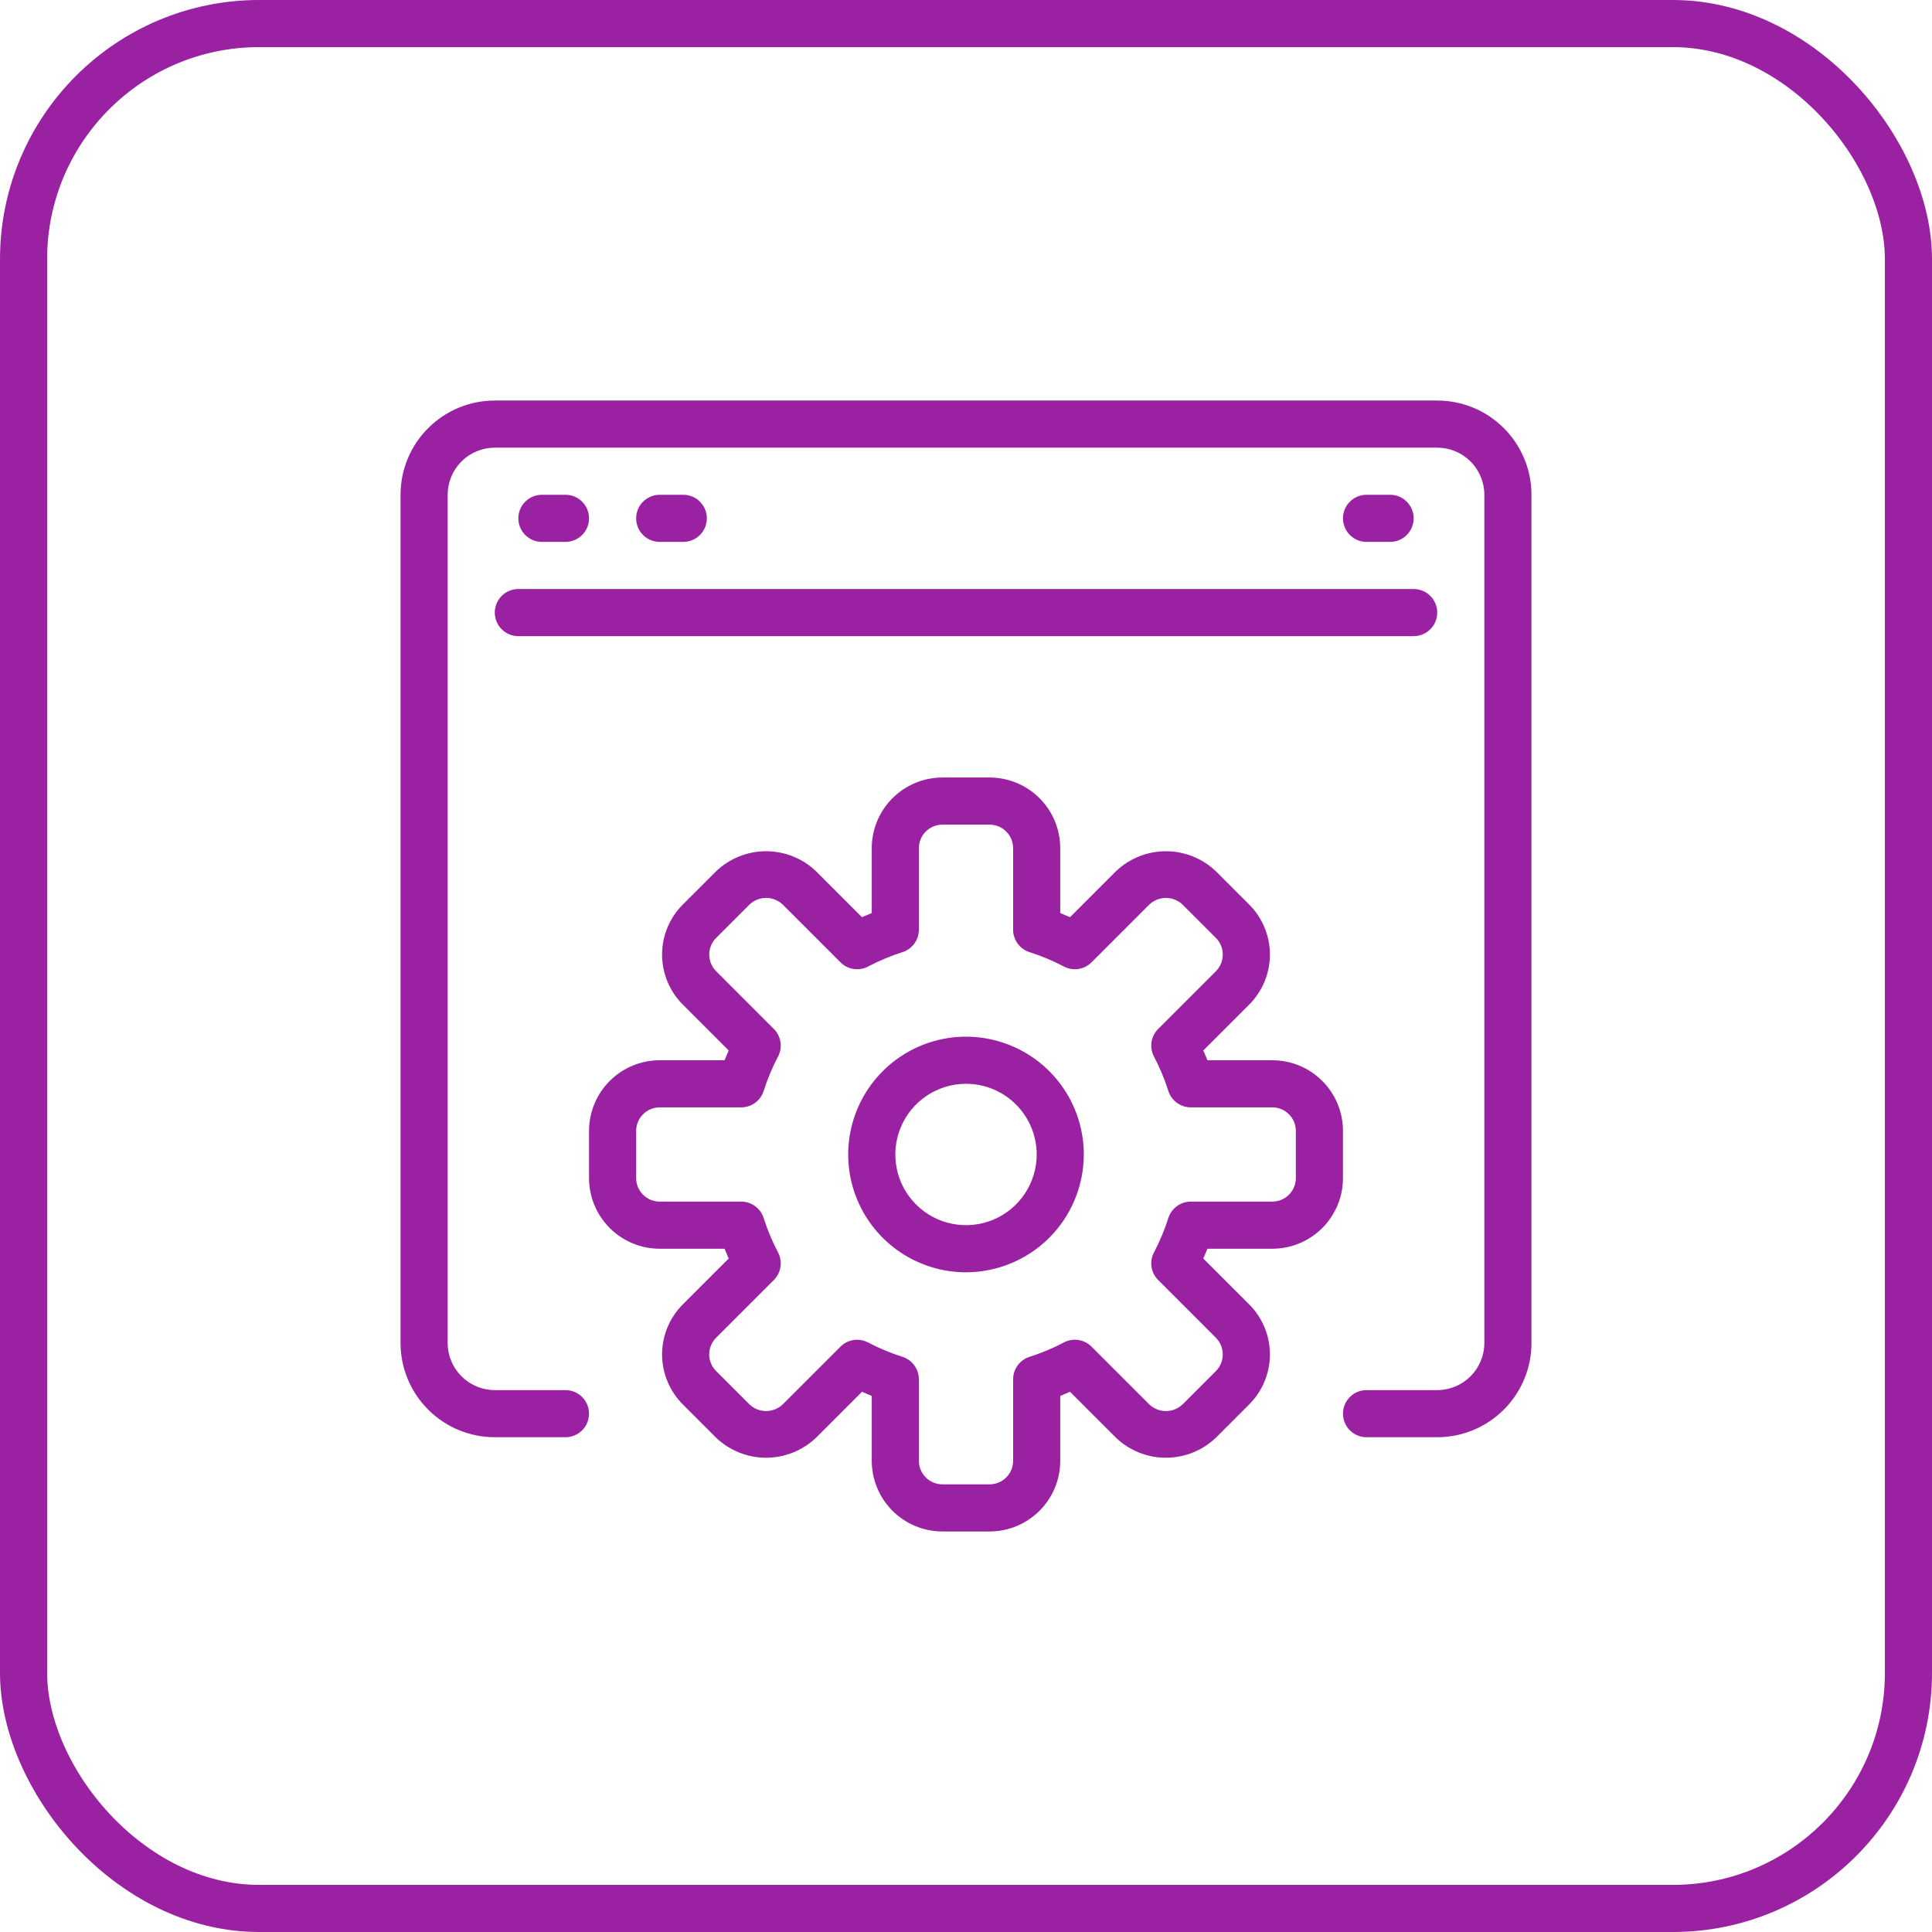
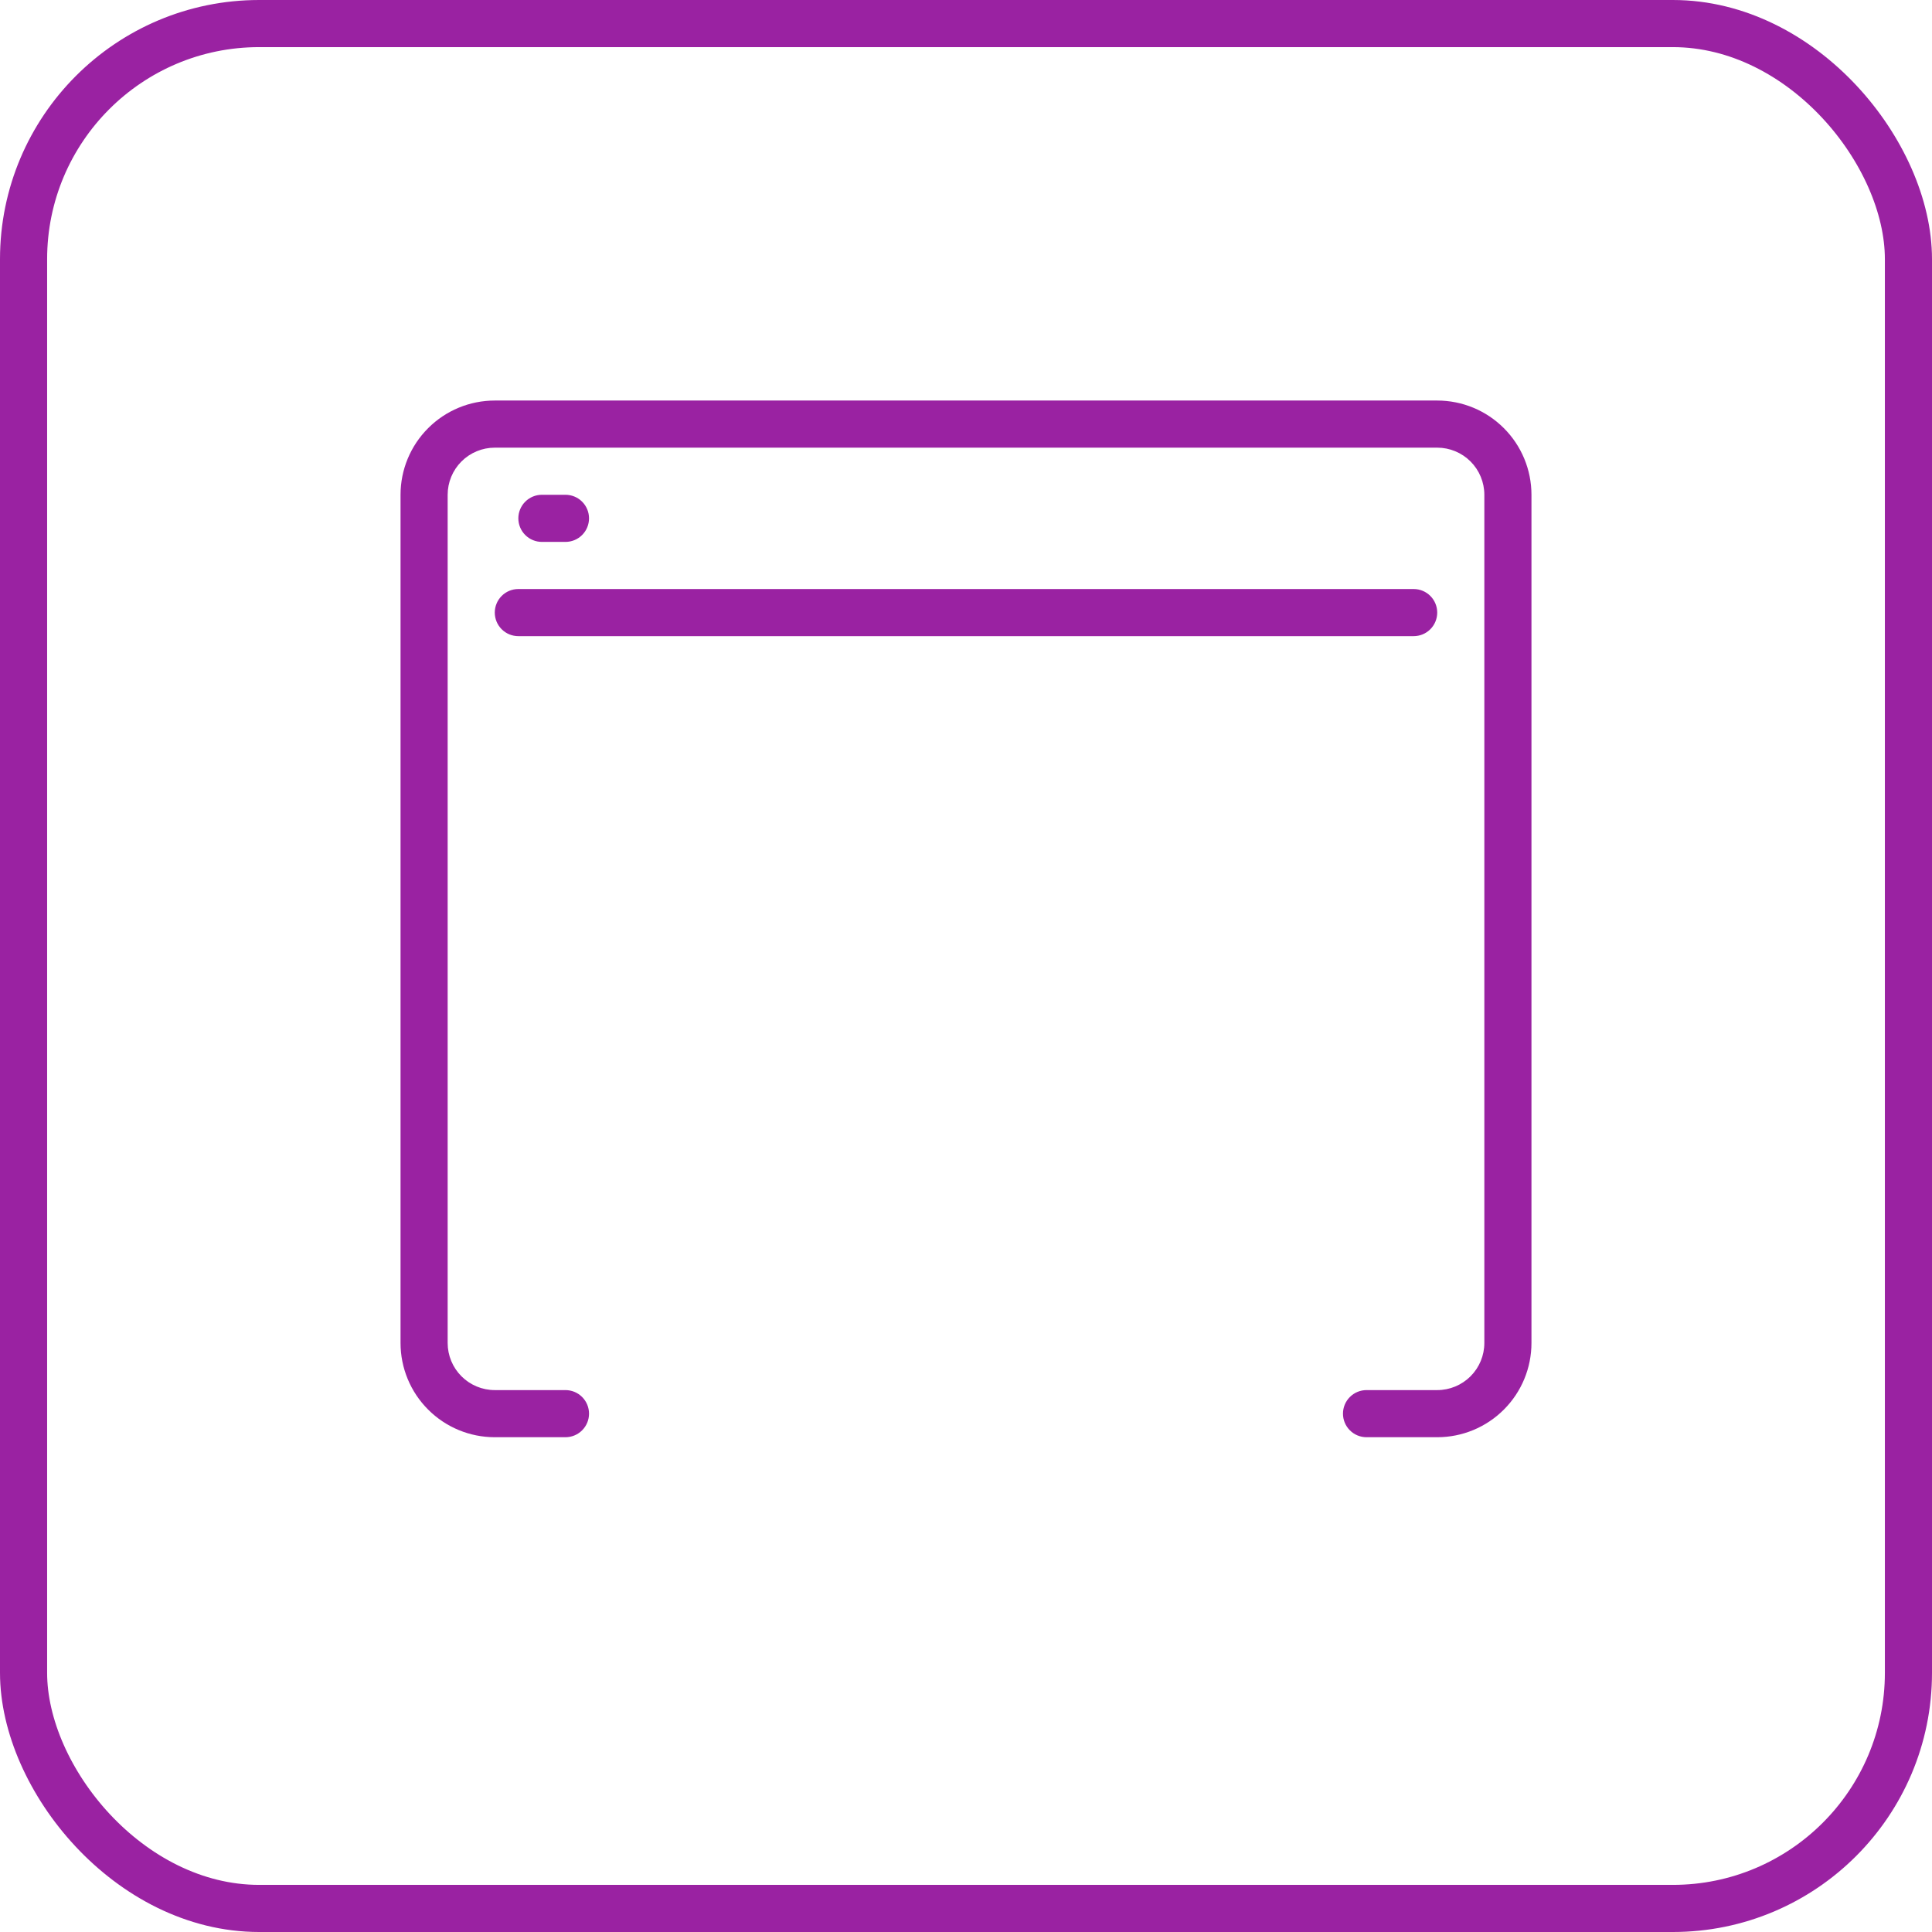
<svg xmlns="http://www.w3.org/2000/svg" width="82" height="82" viewBox="0 0 82 82" fill="none">
  <rect x="1" y="1" width="80" height="80" rx="10" stroke="#9A22A2" stroke-width="2" />
  <path d="M61 61H58C57.735 61 57.48 60.895 57.293 60.707C57.105 60.52 57 60.265 57 60C57 59.735 57.105 59.48 57.293 59.293C57.48 59.105 57.735 59 58 59H61C61.53 59 62.039 58.789 62.414 58.414C62.789 58.039 63 57.53 63 57V21C63 20.47 62.789 19.961 62.414 19.586C62.039 19.211 61.53 19 61 19H21C20.47 19 19.961 19.211 19.586 19.586C19.211 19.961 19 20.47 19 21V57C19 57.53 19.211 58.039 19.586 58.414C19.961 58.789 20.47 59 21 59H24C24.265 59 24.52 59.105 24.707 59.293C24.895 59.48 25 59.735 25 60C25 60.265 24.895 60.52 24.707 60.707C24.52 60.895 24.265 61 24 61H21C19.939 61 18.922 60.579 18.172 59.828C17.421 59.078 17 58.061 17 57V21C17 19.939 17.421 18.922 18.172 18.172C18.922 17.421 19.939 17 21 17H61C62.061 17 63.078 17.421 63.828 18.172C64.579 18.922 65 19.939 65 21V57C65 58.061 64.579 59.078 63.828 59.828C63.078 60.579 62.061 61 61 61Z" fill="#9A22A2" />
  <path d="M24 23H23C22.735 23 22.48 22.895 22.293 22.707C22.105 22.52 22 22.265 22 22C22 21.735 22.105 21.48 22.293 21.293C22.48 21.105 22.735 21 23 21H24C24.265 21 24.52 21.105 24.707 21.293C24.895 21.48 25 21.735 25 22C25 22.265 24.895 22.52 24.707 22.707C24.52 22.895 24.265 23 24 23Z" fill="#9A22A2" />
-   <path d="M29 23H28C27.735 23 27.48 22.895 27.293 22.707C27.105 22.52 27 22.265 27 22C27 21.735 27.105 21.48 27.293 21.293C27.48 21.105 27.735 21 28 21H29C29.265 21 29.52 21.105 29.707 21.293C29.895 21.48 30 21.735 30 22C30 22.265 29.895 22.52 29.707 22.707C29.52 22.895 29.265 23 29 23Z" fill="#9A22A2" />
-   <path d="M59 23H58C57.735 23 57.48 22.895 57.293 22.707C57.105 22.52 57 22.265 57 22C57 21.735 57.105 21.48 57.293 21.293C57.48 21.105 57.735 21 58 21H59C59.265 21 59.52 21.105 59.707 21.293C59.895 21.48 60 21.735 60 22C60 22.265 59.895 22.52 59.707 22.707C59.52 22.895 59.265 23 59 23Z" fill="#9A22A2" />
  <path d="M60 27H22C21.735 27 21.48 26.895 21.293 26.707C21.105 26.52 21 26.265 21 26C21 25.735 21.105 25.48 21.293 25.293C21.48 25.105 21.735 25 22 25H60C60.265 25 60.52 25.105 60.707 25.293C60.895 25.48 61 25.735 61 26C61 26.265 60.895 26.52 60.707 26.707C60.52 26.895 60.265 27 60 27Z" fill="#9A22A2" />
-   <path d="M42 65H40C39.204 65 38.441 64.684 37.879 64.121C37.316 63.559 37 62.796 37 62V59.247C36.861 59.191 36.723 59.133 36.584 59.072L34.636 61.021C34.064 61.566 33.305 61.871 32.514 61.871C31.724 61.871 30.965 61.566 30.393 61.021L28.979 59.606C28.417 59.043 28.101 58.281 28.101 57.485C28.101 56.69 28.417 55.927 28.979 55.364L30.928 53.416C30.867 53.277 30.809 53.139 30.753 53H28C27.204 53 26.441 52.684 25.879 52.121C25.316 51.559 25 50.796 25 50V48C25 47.204 25.316 46.441 25.879 45.879C26.441 45.316 27.204 45 28 45H30.753C30.809 44.861 30.867 44.723 30.928 44.584L28.979 42.636C28.7 42.357 28.479 42.027 28.329 41.663C28.178 41.299 28.1 40.908 28.1 40.514C28.1 40.12 28.178 39.73 28.329 39.366C28.479 39.002 28.7 38.672 28.979 38.393L30.394 36.979C30.965 36.434 31.725 36.129 32.515 36.129C33.305 36.129 34.065 36.434 34.636 36.979L36.584 38.928C36.723 38.867 36.861 38.809 37 38.753V36C37 35.204 37.316 34.441 37.879 33.879C38.441 33.316 39.204 33 40 33H42C42.796 33 43.559 33.316 44.121 33.879C44.684 34.441 45 35.204 45 36V38.753C45.139 38.809 45.277 38.867 45.416 38.928L47.364 36.979C47.936 36.434 48.695 36.129 49.486 36.129C50.276 36.129 51.035 36.434 51.607 36.979L53.021 38.394C53.583 38.957 53.899 39.719 53.899 40.515C53.899 41.31 53.583 42.073 53.021 42.636L51.072 44.584C51.133 44.723 51.191 44.861 51.247 45H54C54.796 45 55.559 45.316 56.121 45.879C56.684 46.441 57 47.204 57 48V50C57 50.796 56.684 51.559 56.121 52.121C55.559 52.684 54.796 53 54 53H51.247C51.191 53.139 51.133 53.277 51.072 53.416L53.021 55.364C53.583 55.927 53.899 56.69 53.899 57.485C53.899 58.281 53.583 59.043 53.021 59.606L51.606 61.021C51.035 61.566 50.275 61.871 49.485 61.871C48.695 61.871 47.935 61.566 47.364 61.021L45.416 59.072C45.277 59.133 45.139 59.191 45 59.247V62C45 62.796 44.684 63.559 44.121 64.121C43.559 64.684 42.796 65 42 65ZM36.38 56.863C36.541 56.863 36.7 56.902 36.843 56.977C37.31 57.223 37.797 57.427 38.3 57.587C38.503 57.651 38.68 57.778 38.806 57.949C38.932 58.121 39 58.328 39 58.541V62C39 62.265 39.105 62.52 39.293 62.707C39.48 62.895 39.735 63 40 63H42C42.265 63 42.52 62.895 42.707 62.707C42.895 62.52 43 62.265 43 62V58.541C43 58.328 43.068 58.121 43.194 57.949C43.32 57.778 43.497 57.651 43.7 57.587C44.203 57.427 44.69 57.223 45.157 56.977C45.346 56.878 45.561 56.842 45.772 56.874C45.983 56.907 46.177 57.005 46.328 57.156L48.778 59.606C48.968 59.788 49.222 59.89 49.485 59.89C49.748 59.89 50.002 59.788 50.192 59.606L51.606 58.192C51.793 58.005 51.898 57.75 51.898 57.486C51.898 57.221 51.793 56.967 51.606 56.779L49.156 54.328C49.005 54.177 48.907 53.983 48.874 53.772C48.842 53.561 48.878 53.346 48.977 53.157C49.223 52.69 49.427 52.203 49.587 51.7C49.651 51.497 49.778 51.32 49.949 51.194C50.121 51.068 50.328 51 50.541 51H54C54.265 51 54.52 50.895 54.707 50.707C54.895 50.52 55 50.265 55 50V48C55 47.735 54.895 47.48 54.707 47.293C54.52 47.105 54.265 47 54 47H50.541C50.328 47 50.121 46.932 49.949 46.806C49.778 46.68 49.651 46.503 49.587 46.3C49.427 45.797 49.223 45.31 48.977 44.843C48.878 44.654 48.842 44.439 48.874 44.228C48.907 44.017 49.005 43.823 49.156 43.672L51.606 41.222C51.794 41.035 51.899 40.78 51.899 40.515C51.899 40.25 51.794 39.995 51.606 39.808L50.192 38.394C50.002 38.212 49.749 38.111 49.486 38.111C49.222 38.111 48.969 38.212 48.779 38.394L46.328 40.844C46.177 40.995 45.983 41.093 45.772 41.126C45.561 41.158 45.346 41.122 45.157 41.023C44.69 40.777 44.203 40.573 43.7 40.413C43.497 40.349 43.32 40.222 43.194 40.051C43.068 39.879 43 39.672 43 39.459V36C43 35.735 42.895 35.48 42.707 35.293C42.52 35.105 42.265 35 42 35H40C39.735 35 39.48 35.105 39.293 35.293C39.105 35.48 39 35.735 39 36V39.459C39 39.672 38.932 39.879 38.806 40.051C38.68 40.222 38.503 40.349 38.3 40.413C37.797 40.573 37.31 40.777 36.843 41.023C36.654 41.122 36.439 41.158 36.228 41.126C36.017 41.093 35.823 40.995 35.672 40.844L33.222 38.394C33.032 38.212 32.778 38.11 32.515 38.11C32.252 38.11 31.998 38.212 31.808 38.394L30.394 39.808C30.207 39.995 30.102 40.25 30.102 40.514C30.102 40.779 30.207 41.033 30.394 41.221L32.844 43.672C32.995 43.823 33.093 44.017 33.126 44.228C33.158 44.439 33.122 44.654 33.023 44.843C32.777 45.31 32.573 45.797 32.413 46.3C32.349 46.503 32.222 46.68 32.051 46.806C31.879 46.932 31.672 47 31.459 47H28C27.735 47 27.48 47.105 27.293 47.293C27.105 47.48 27 47.735 27 48V50C27 50.265 27.105 50.52 27.293 50.707C27.48 50.895 27.735 51 28 51H31.459C31.672 51 31.879 51.068 32.051 51.194C32.222 51.32 32.349 51.497 32.413 51.7C32.573 52.203 32.777 52.69 33.023 53.157C33.122 53.346 33.158 53.561 33.126 53.772C33.093 53.983 32.995 54.177 32.844 54.328L30.394 56.778C30.206 56.965 30.101 57.22 30.101 57.485C30.101 57.75 30.206 58.005 30.394 58.192L31.808 59.606C31.998 59.788 32.251 59.889 32.514 59.889C32.778 59.889 33.031 59.788 33.221 59.606L35.672 57.156C35.765 57.063 35.875 56.989 35.997 56.939C36.118 56.889 36.248 56.863 36.38 56.863Z" fill="#9A22A2" />
-   <path d="M41 54C40.011 54 39.044 53.707 38.222 53.157C37.4 52.608 36.759 51.827 36.381 50.913C36.002 50 35.903 48.995 36.096 48.025C36.289 47.055 36.765 46.164 37.465 45.465C38.164 44.765 39.055 44.289 40.025 44.096C40.995 43.903 42 44.002 42.913 44.381C43.827 44.759 44.608 45.4 45.157 46.222C45.707 47.044 46 48.011 46 49C45.998 50.326 45.471 51.596 44.534 52.534C43.596 53.471 42.326 53.998 41 54ZM41 46C40.407 46 39.827 46.176 39.333 46.506C38.84 46.835 38.455 47.304 38.228 47.852C38.001 48.4 37.942 49.003 38.058 49.585C38.173 50.167 38.459 50.702 38.879 51.121C39.298 51.541 39.833 51.827 40.415 51.942C40.997 52.058 41.6 51.999 42.148 51.772C42.696 51.545 43.165 51.16 43.494 50.667C43.824 50.173 44 49.593 44 49C44 48.204 43.684 47.441 43.121 46.879C42.559 46.316 41.796 46 41 46Z" fill="#9A22A2" />
</svg>